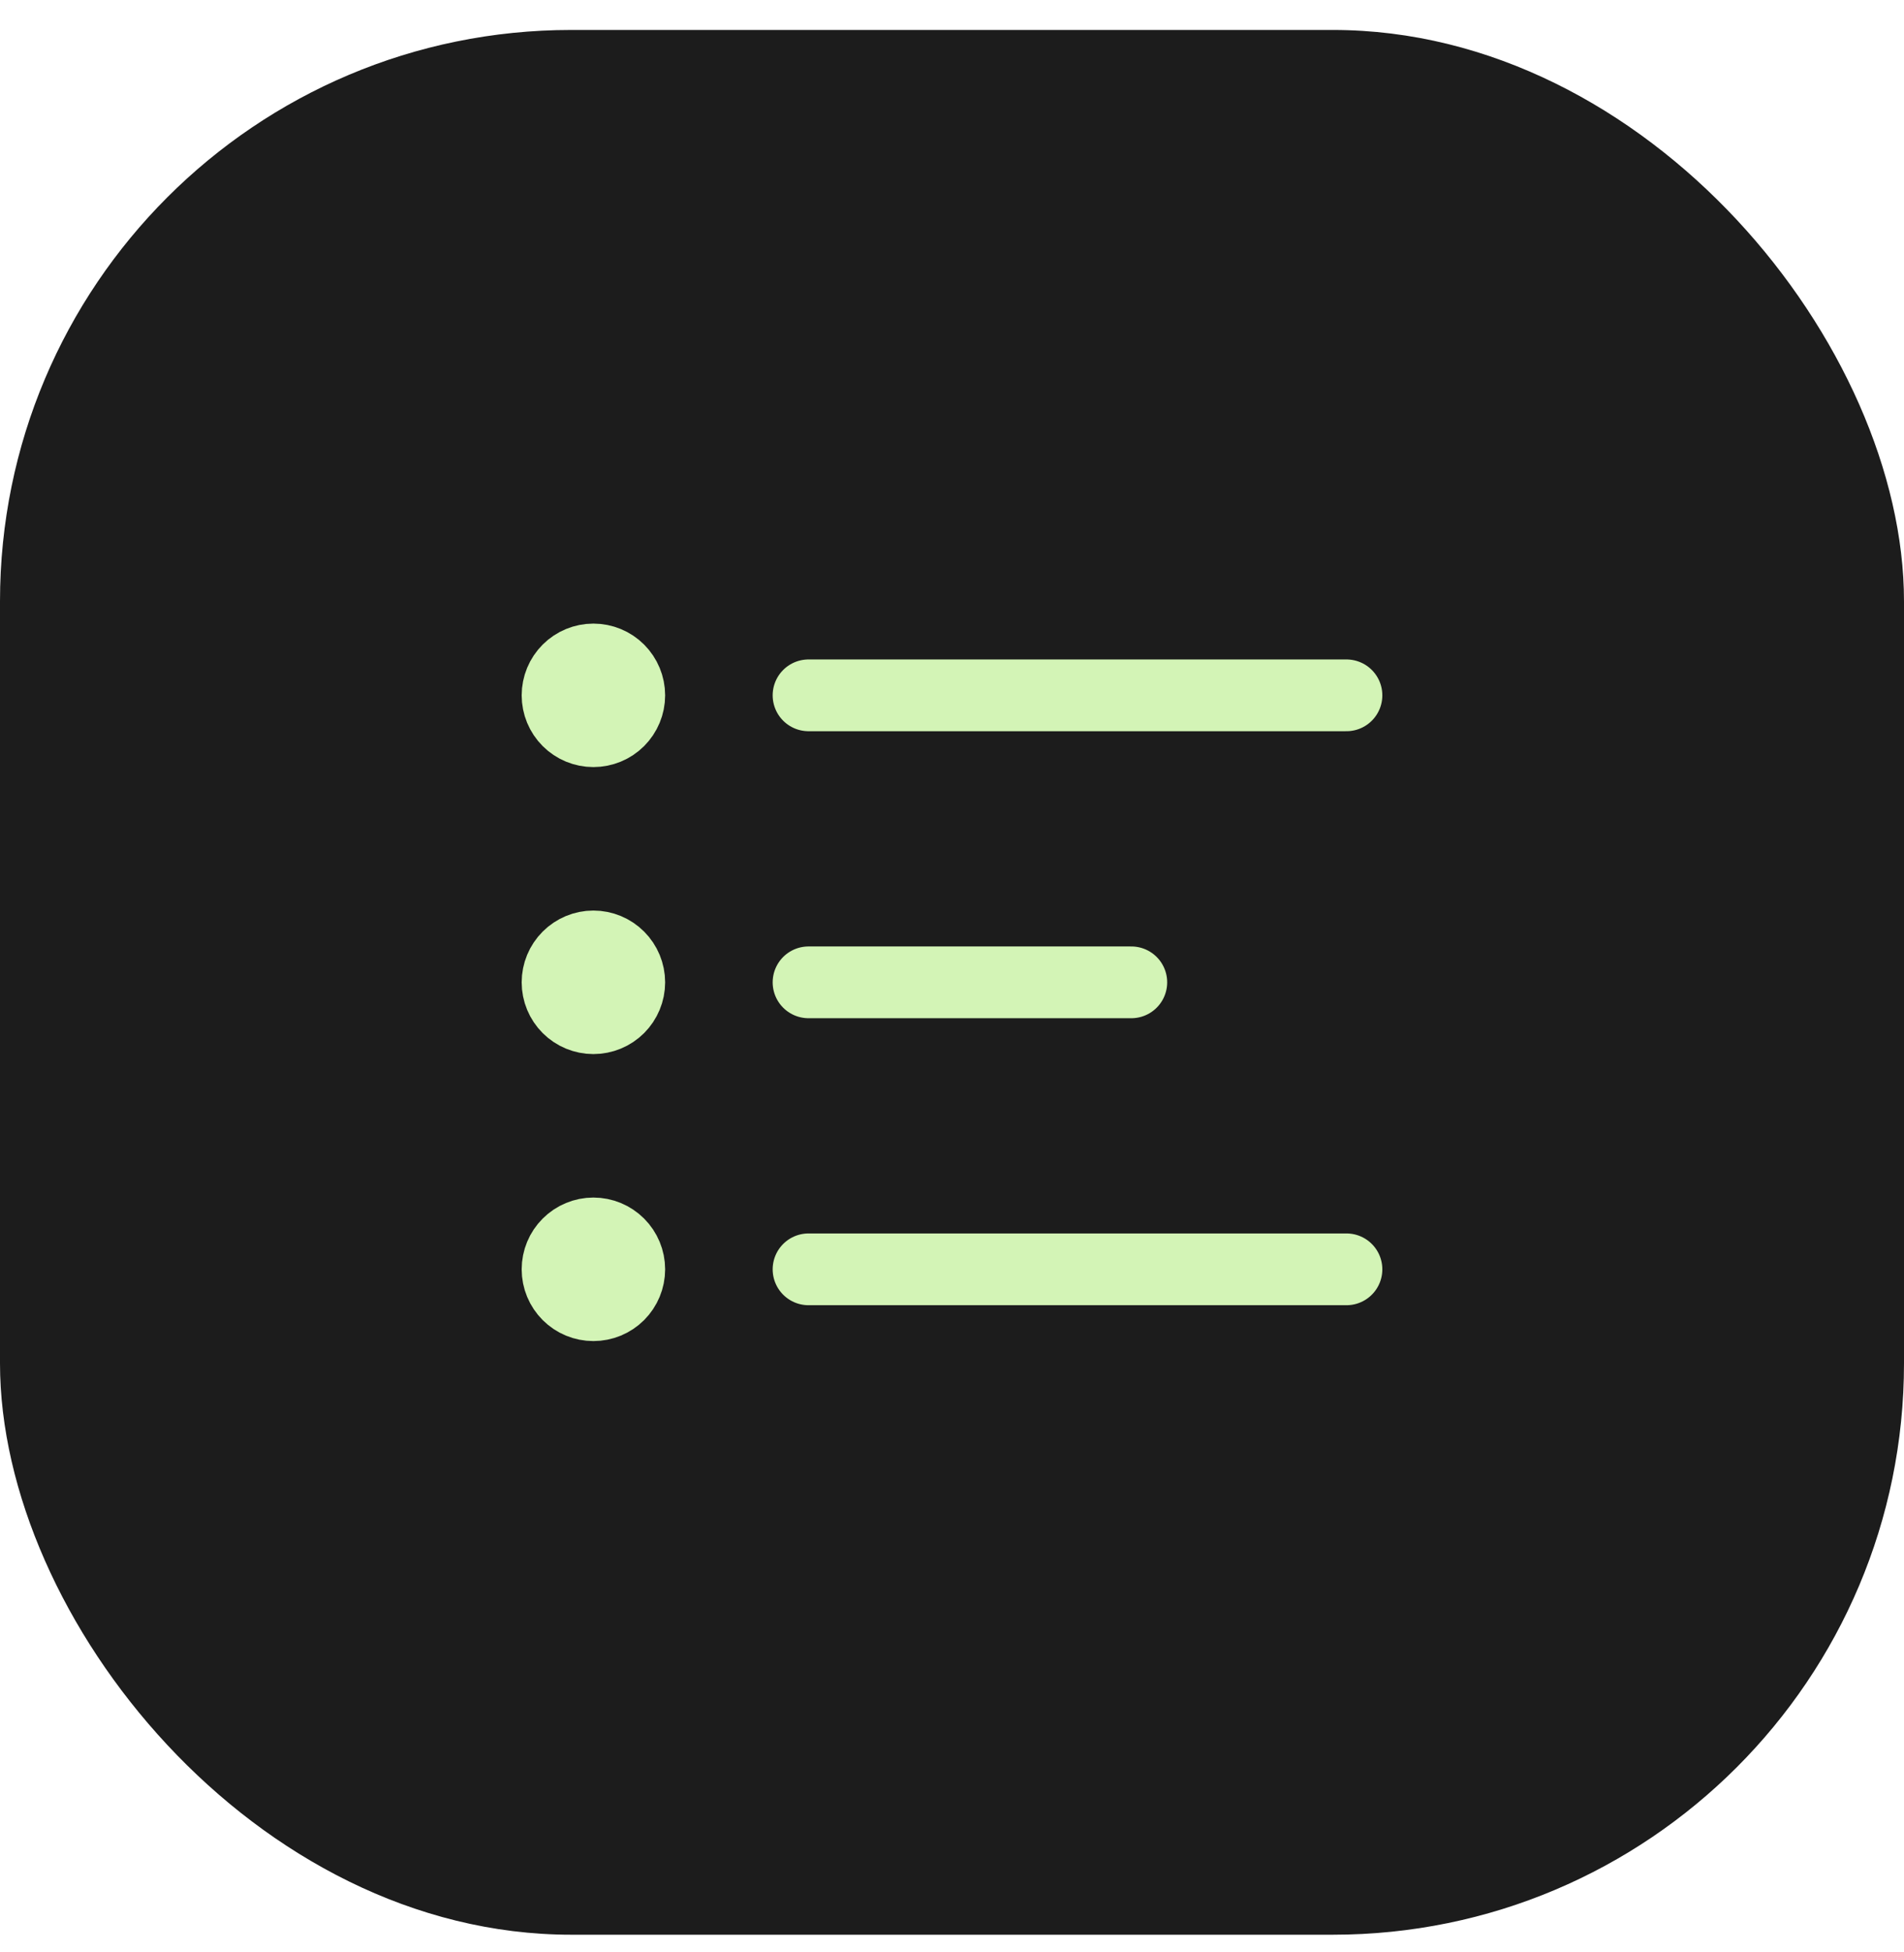
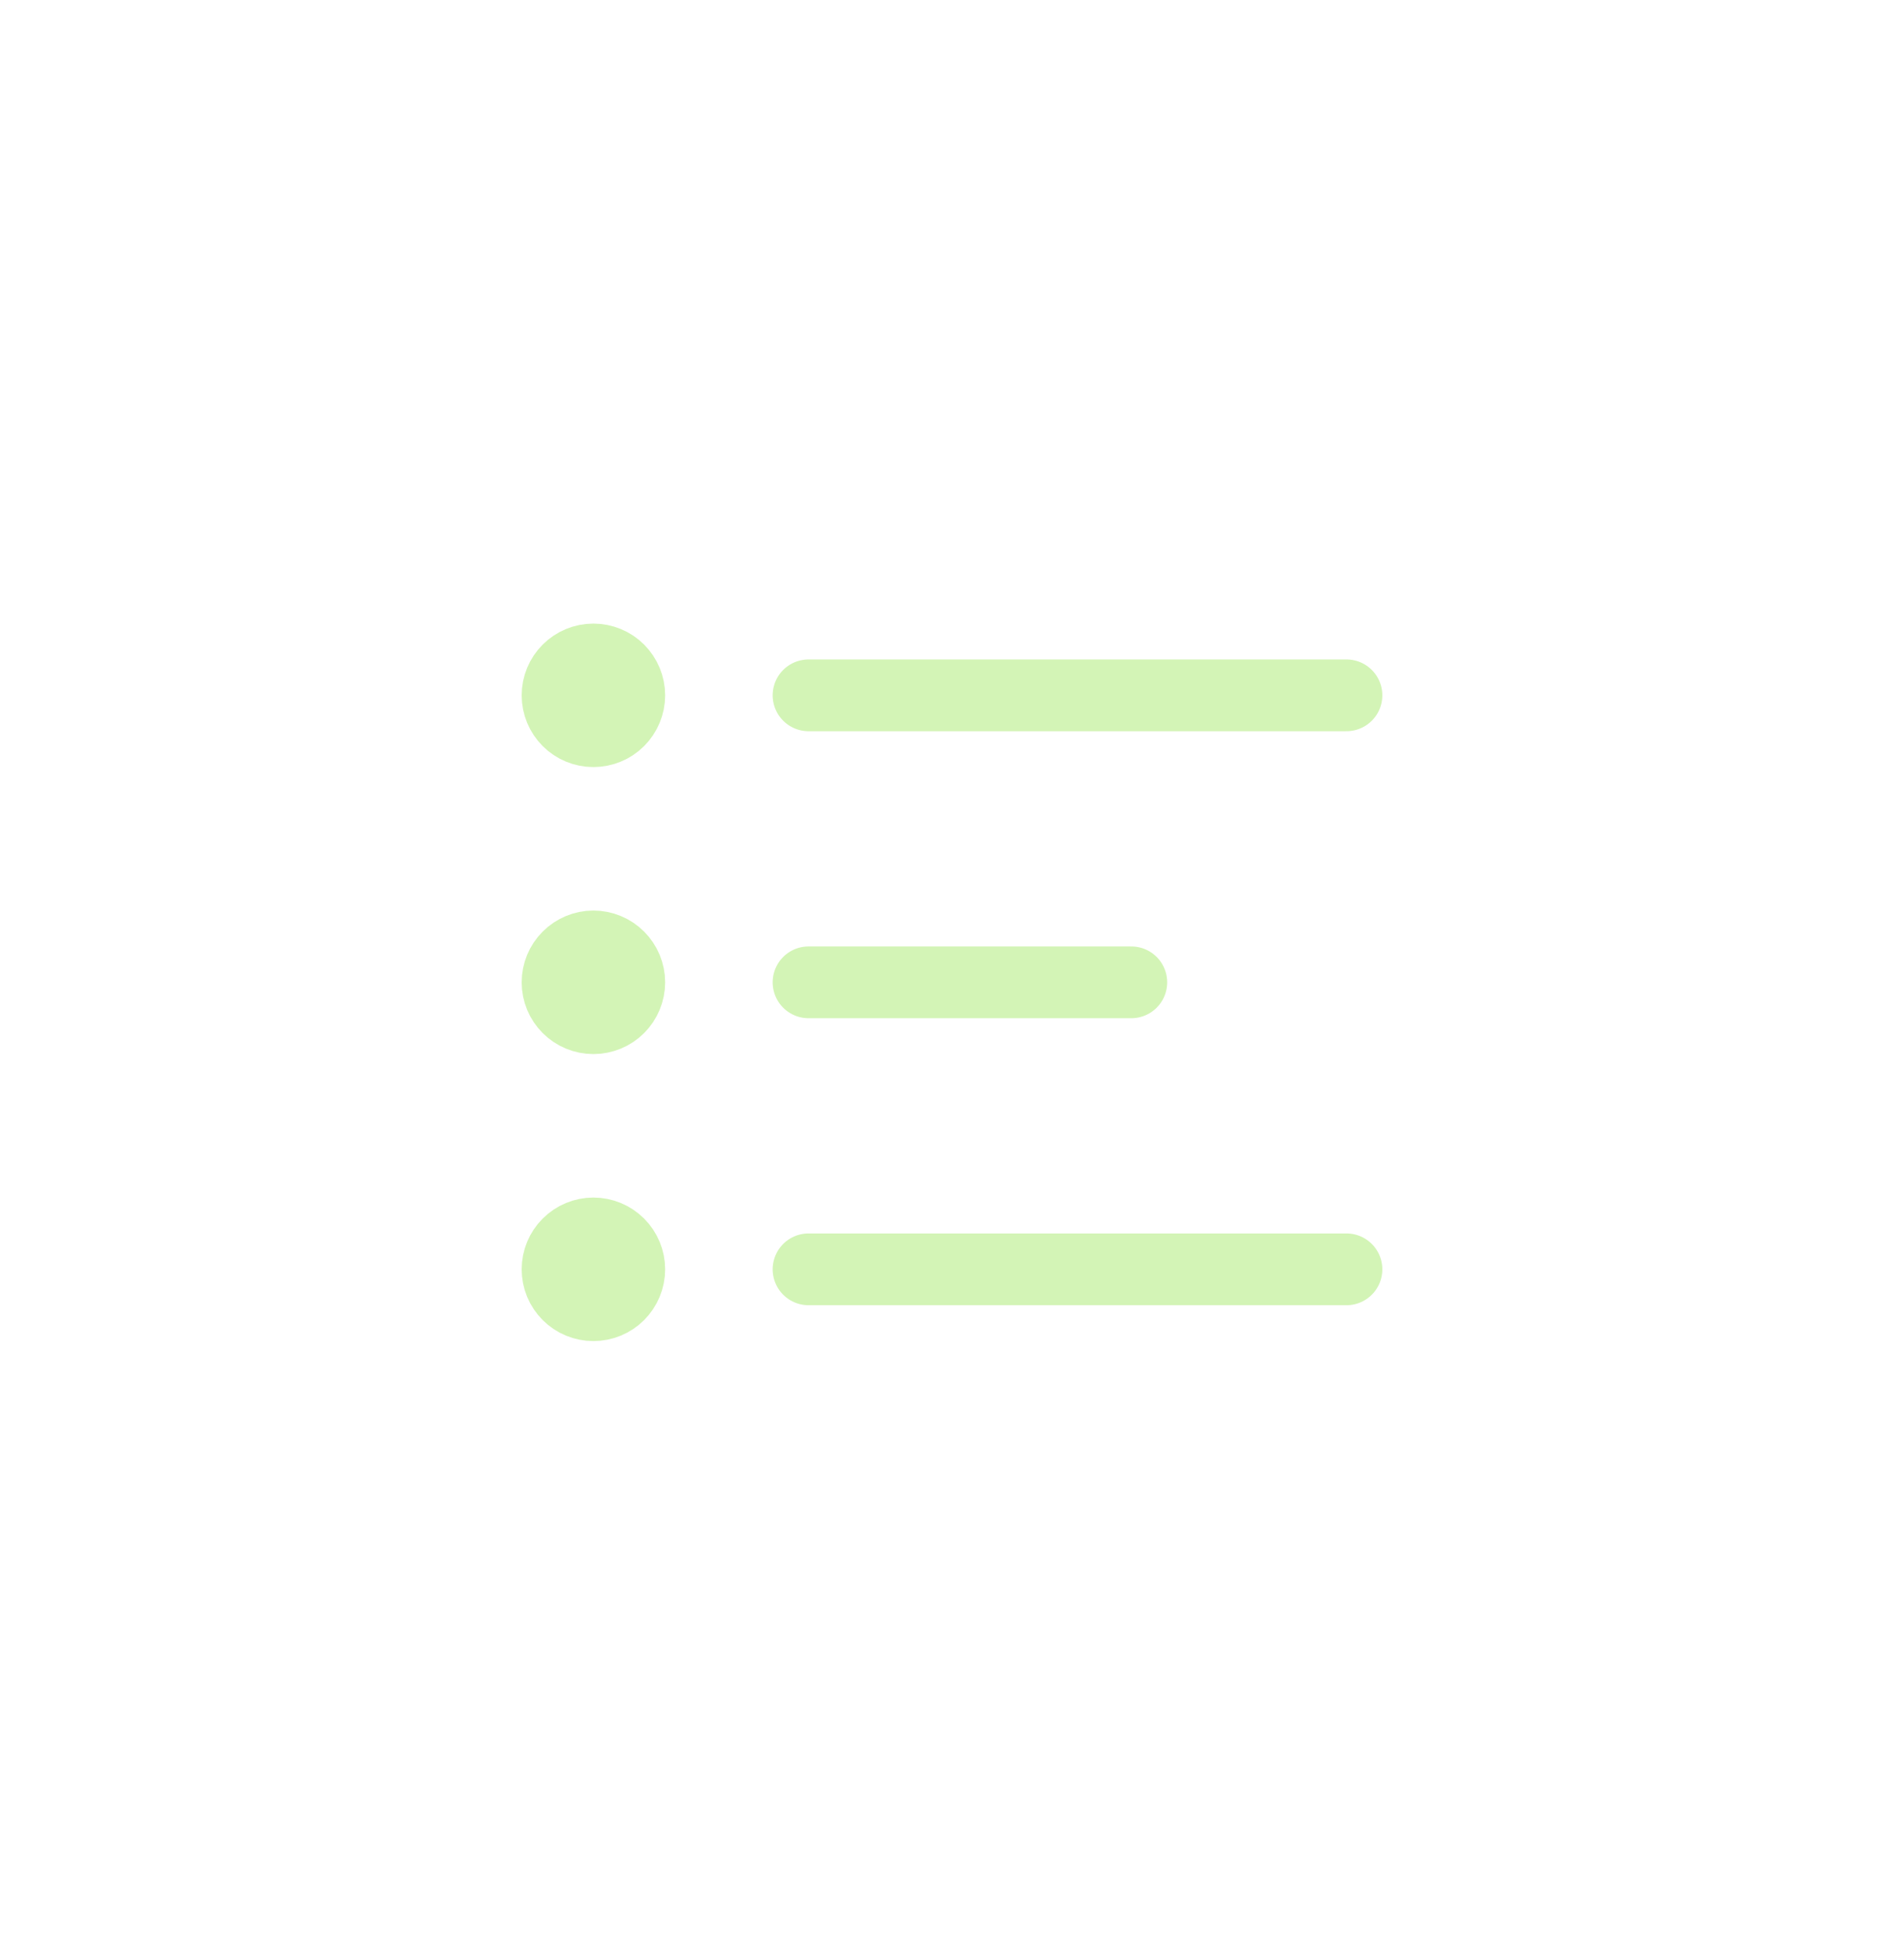
<svg xmlns="http://www.w3.org/2000/svg" width="40" height="41" viewBox="0 0 40 41" fill="none">
-   <rect y="0.629" width="40" height="40" rx="12" fill="#1C1C1C" />
  <path d="M16.986 14.602H28.287M16.986 20.629H23.767M16.986 26.656H28.287M13.22 26.656C13.22 26.856 13.14 27.047 12.999 27.189C12.858 27.33 12.666 27.409 12.466 27.409C12.266 27.409 12.075 27.33 11.934 27.189C11.792 27.047 11.713 26.856 11.713 26.656C11.713 26.456 11.792 26.264 11.934 26.123C12.075 25.982 12.266 25.902 12.466 25.902C12.666 25.902 12.858 25.982 12.999 26.123C13.14 26.264 13.22 26.456 13.22 26.656ZM13.22 20.629C13.22 20.829 13.14 21.02 12.999 21.162C12.858 21.303 12.666 21.382 12.466 21.382C12.266 21.382 12.075 21.303 11.934 21.162C11.792 21.02 11.713 20.829 11.713 20.629C11.713 20.429 11.792 20.238 11.934 20.096C12.075 19.955 12.266 19.875 12.466 19.875C12.666 19.875 12.858 19.955 12.999 20.096C13.14 20.238 13.22 20.429 13.22 20.629ZM13.22 14.602C13.22 14.802 13.14 14.993 12.999 15.135C12.858 15.276 12.666 15.355 12.466 15.355C12.266 15.355 12.075 15.276 11.934 15.135C11.792 14.993 11.713 14.802 11.713 14.602C11.713 14.402 11.792 14.211 11.934 14.069C12.075 13.928 12.266 13.849 12.466 13.849C12.666 13.849 12.858 13.928 12.999 14.069C13.14 14.211 13.22 14.402 13.22 14.602Z" stroke="#D3F4B6" stroke-width="1.507" stroke-linecap="round" />
</svg>